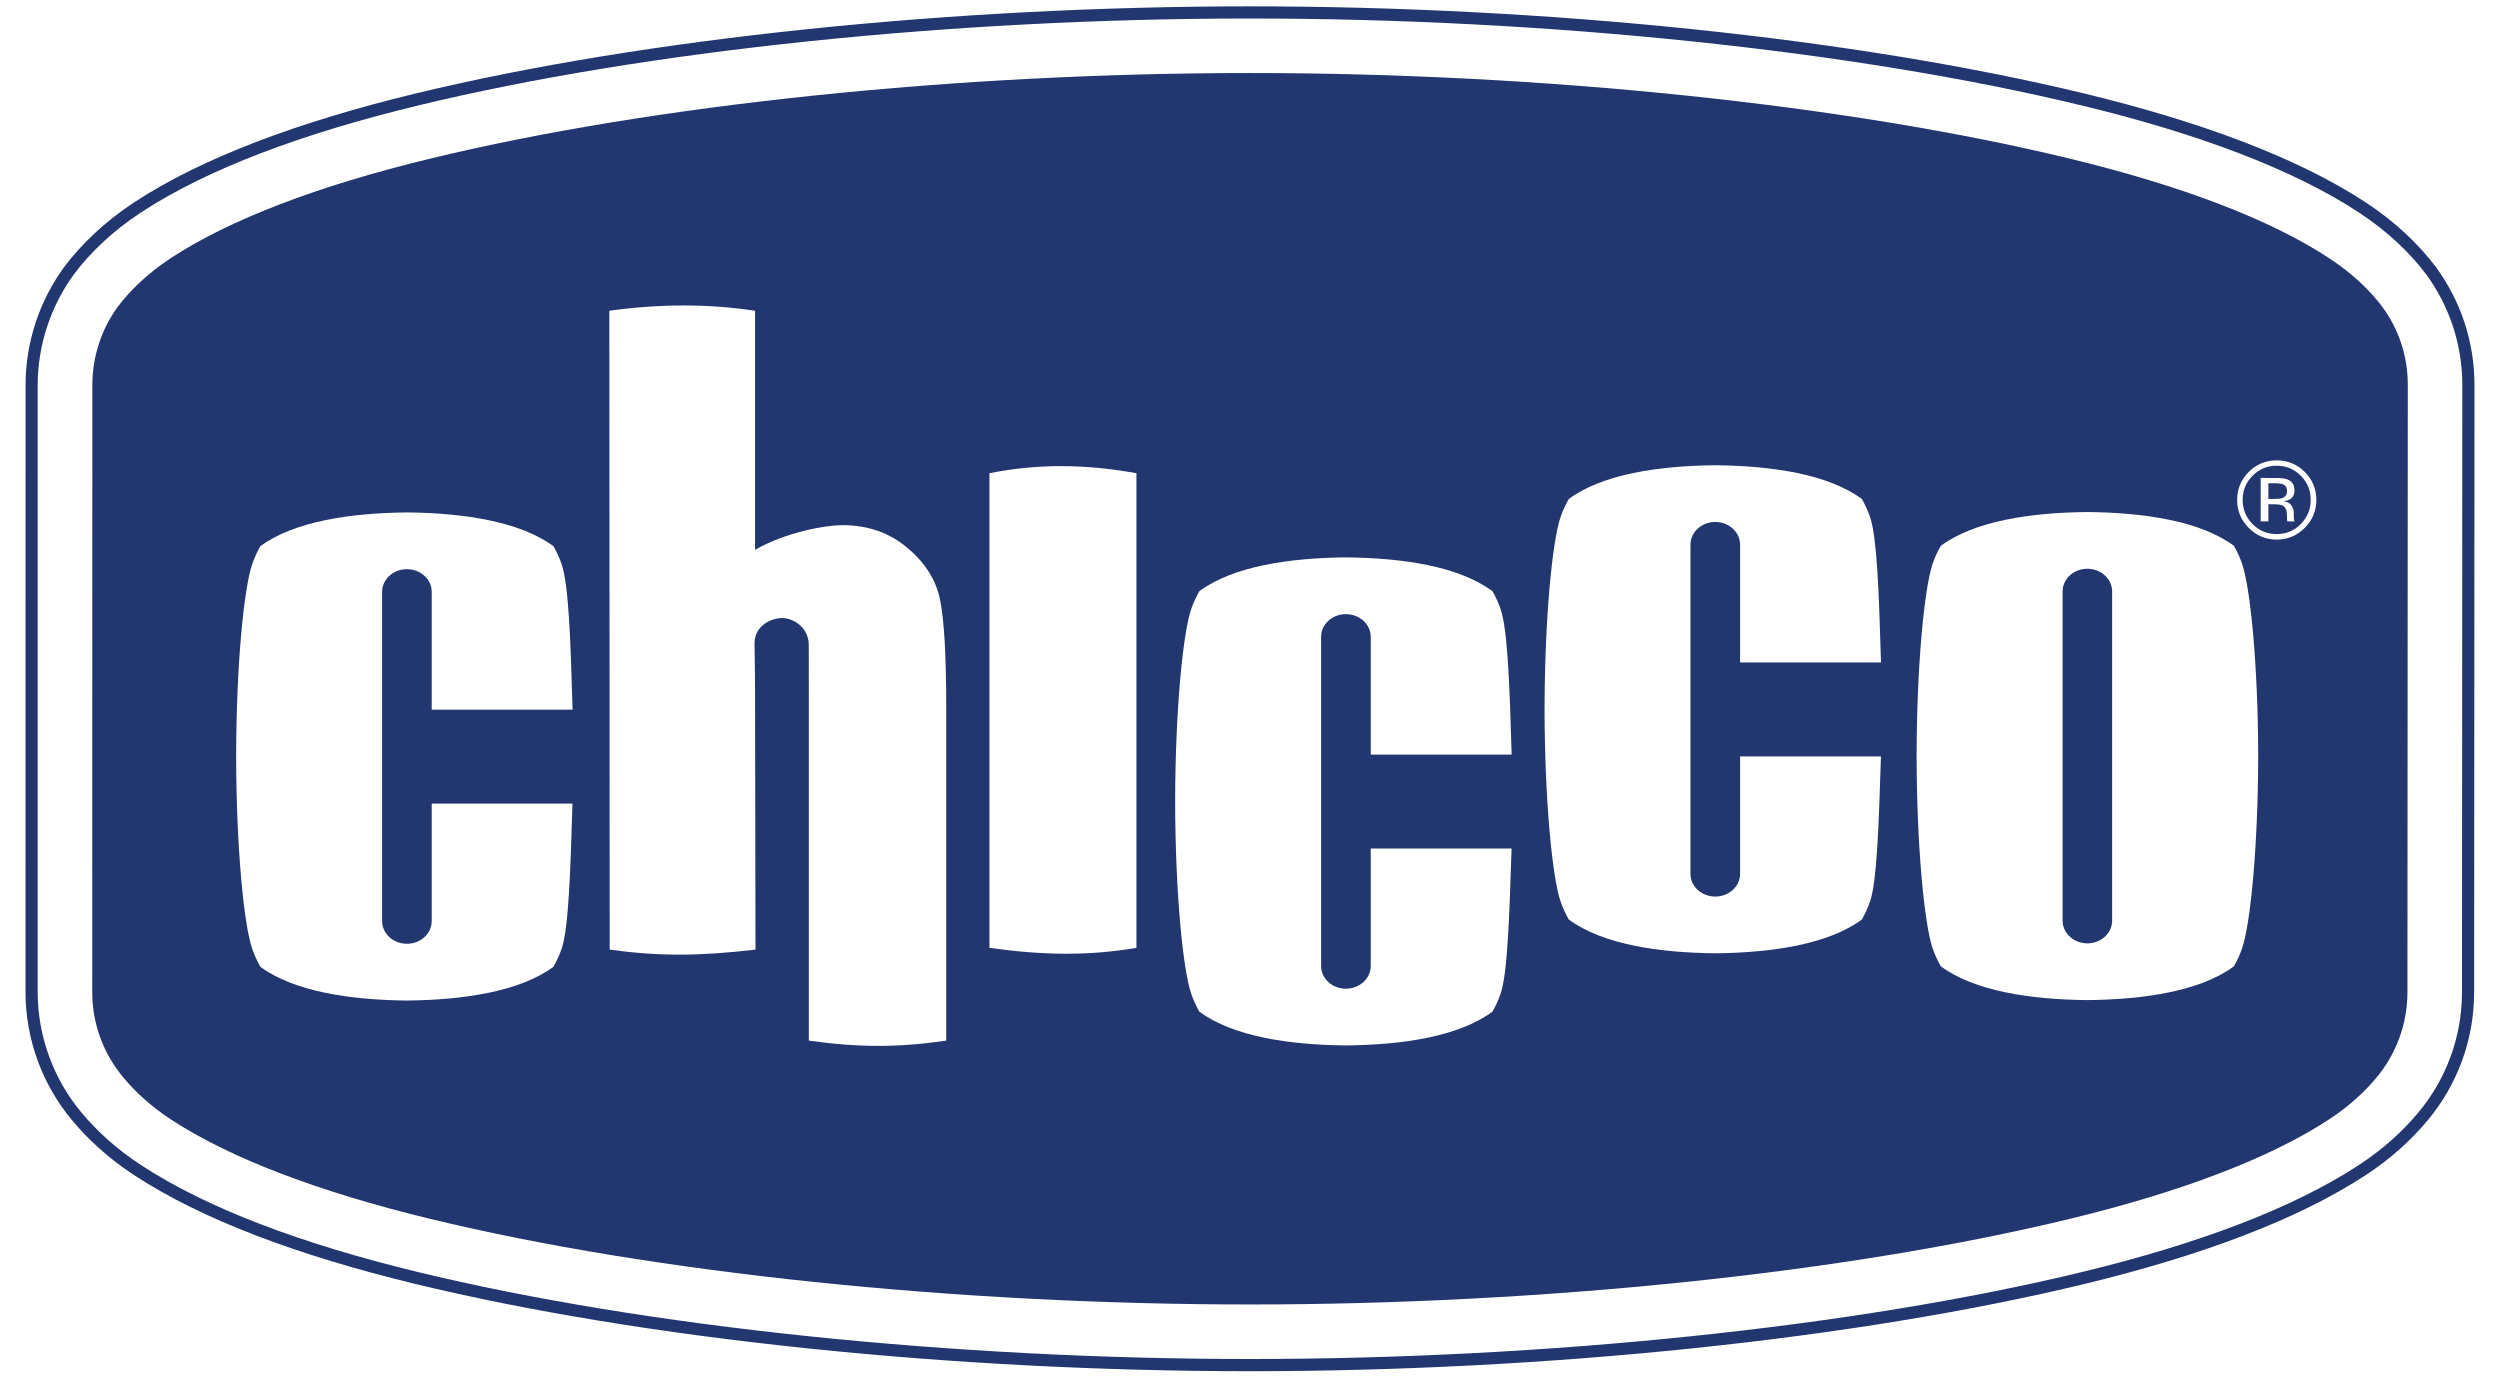
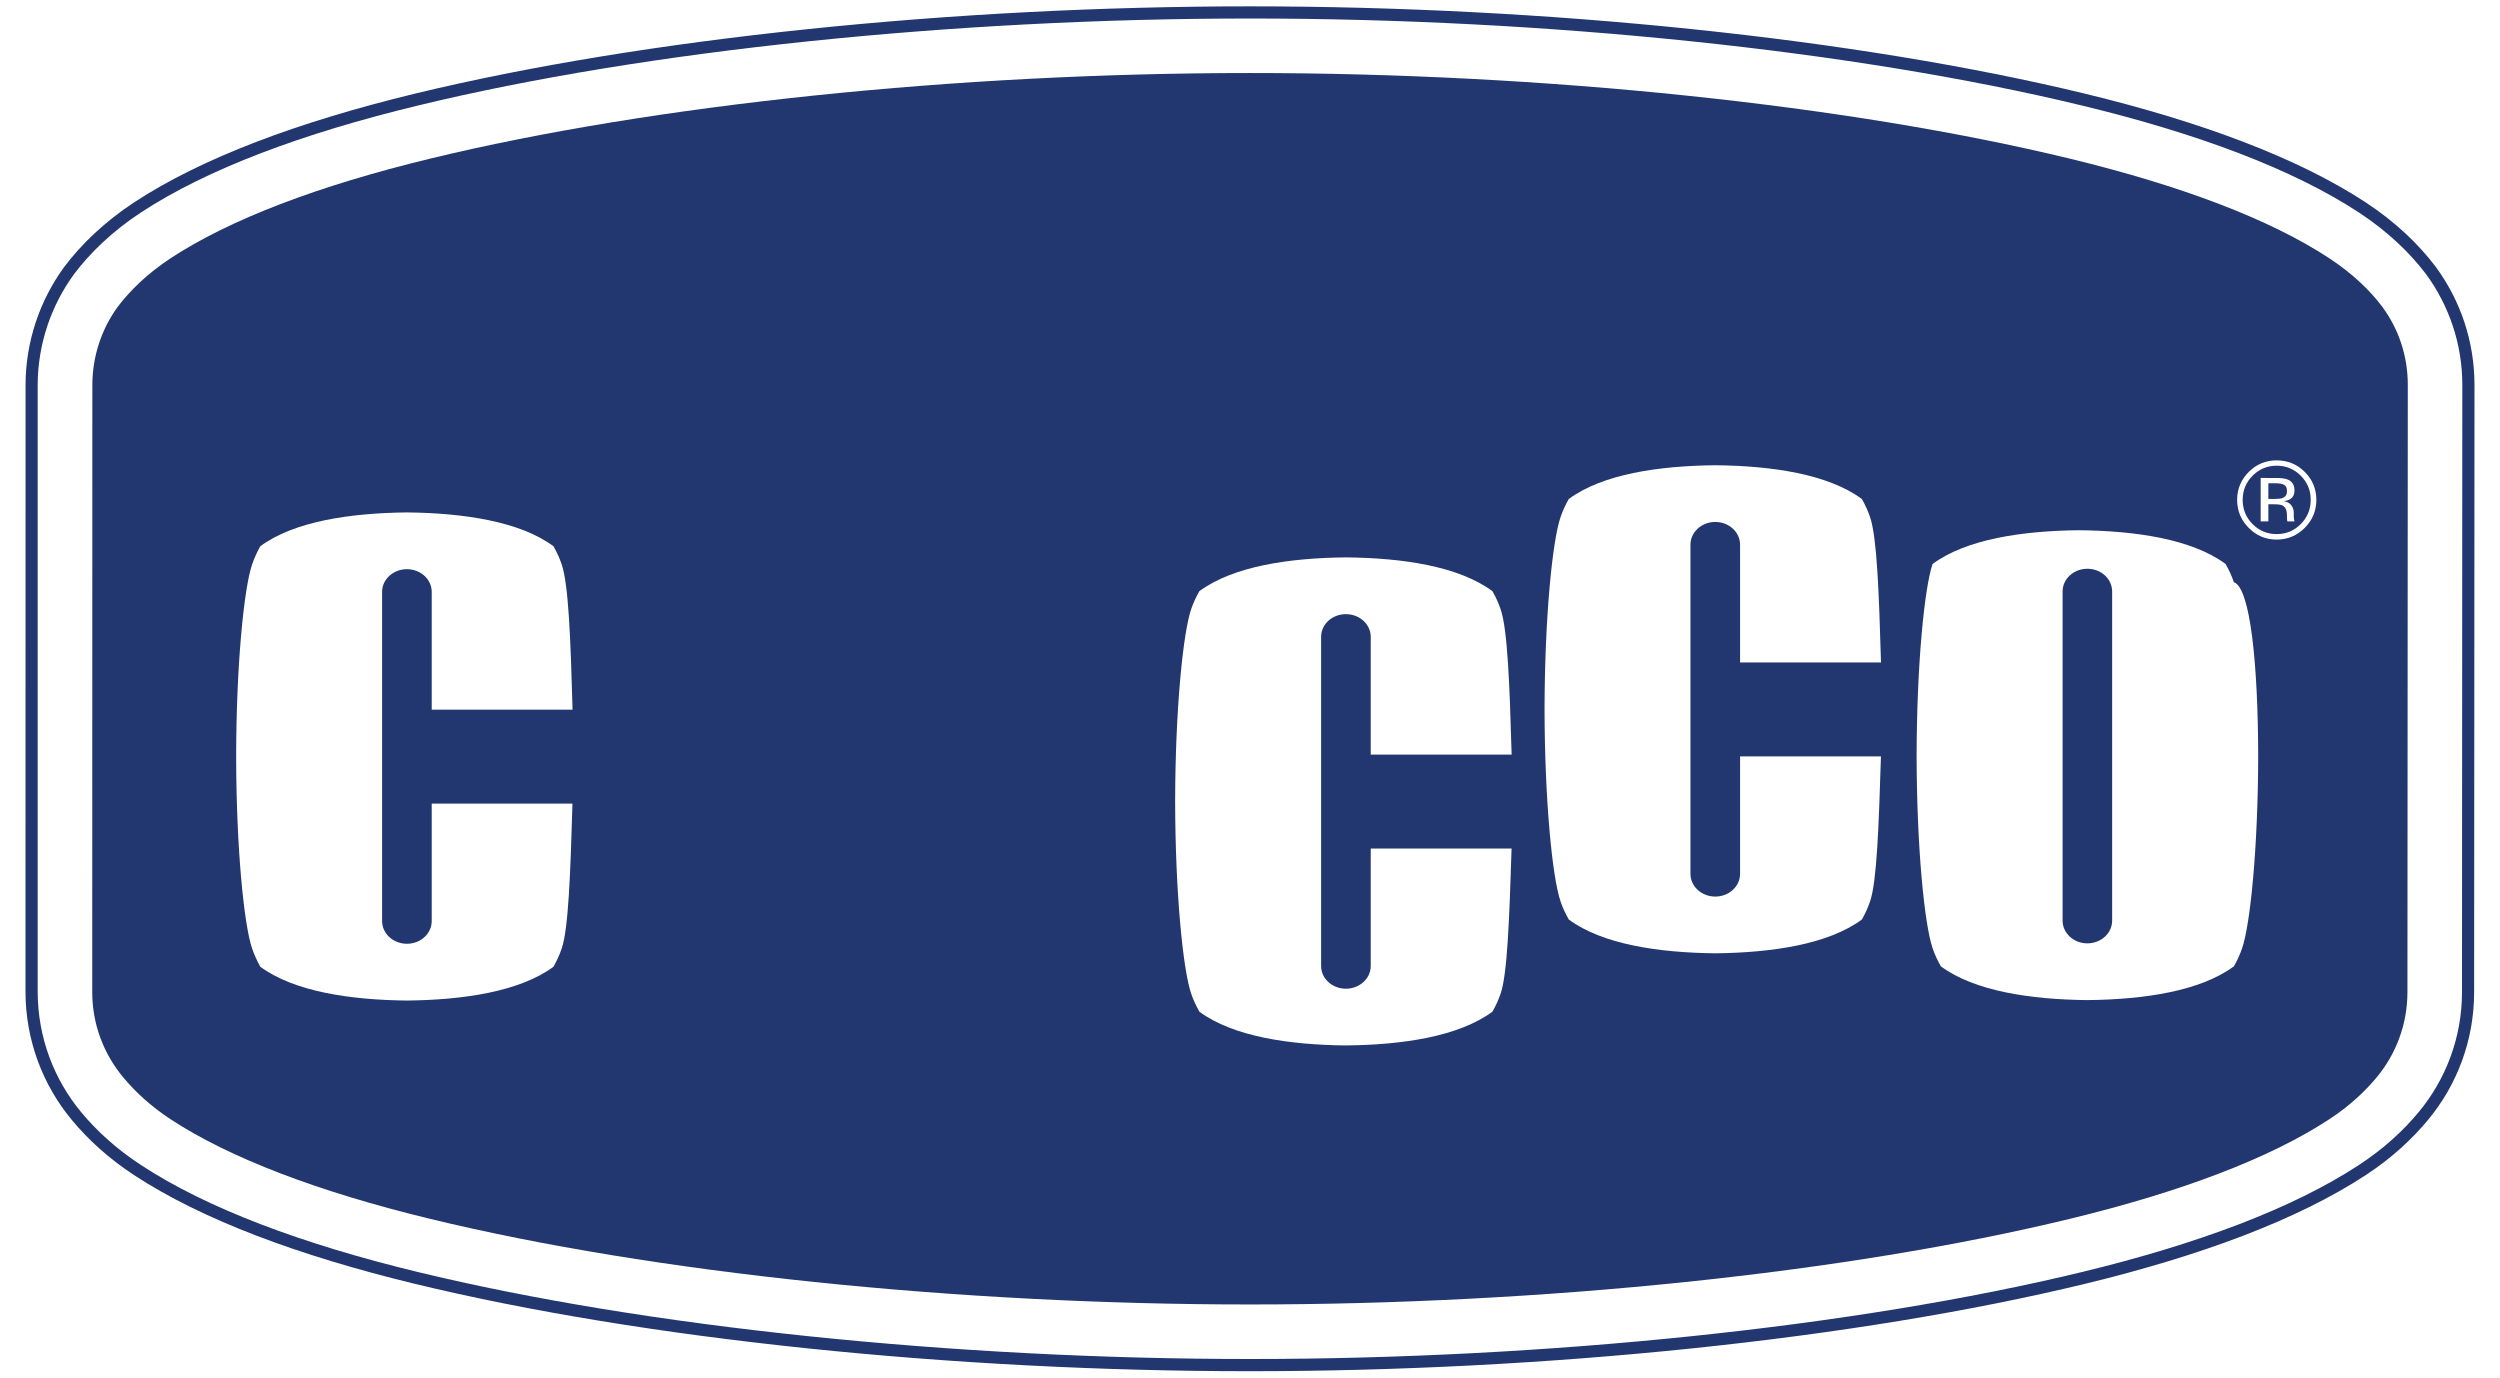
<svg xmlns="http://www.w3.org/2000/svg" xml:space="preserve" viewBox="0 0 245 135" height="135px" width="245px" y="0px" x="0px" id="Layer_1" version="1.1">
  <defs id="defs33">
    <linearGradient id="linearGradient4263">
      <stop style="stop-color:#a12427;stop-opacity:1;" offset="0" id="stop4275" />
      <stop id="stop4159" offset="0.222" style="stop-color:#c02f32;stop-opacity:1;" />
      <stop id="stop4267" offset="1" style="stop-color:#ee3941;stop-opacity:1;" />
    </linearGradient>
    <linearGradient gradientTransform="translate(-246.184,-2.536)" gradientUnits="userSpaceOnUse" y2="25.788" x2="155.747" y1="34.593" x1="133.753" id="linearGradient4285" />
  </defs>
  <path id="path3" d="M237.491,109.369c-1.527,1.84-3.485,3.66-5.958,5.283c-6.617,4.345-16.05,7.843-27.309,10.574  c-22.443,5.444-52.745,8.553-81.73,8.553c-28.984,0-59.289-3.108-81.732-8.553c-11.266-2.731-20.695-6.229-27.313-10.574  c-2.459-1.615-4.411-3.427-5.932-5.256c-2.746-3.293-4.422-7.572-4.422-12.216l0.006-59.418c0-4.166,1.364-8.072,3.647-11.217  c1.621-2.155,3.852-4.319,6.7-6.196c6.618-4.349,16.048-7.845,27.313-10.58c22.443-5.44,52.748-8.553,81.732-8.553  c28.985,0,59.287,3.112,81.73,8.553c11.259,2.735,20.691,6.231,27.309,10.58c2.826,1.852,5.078,4.007,6.71,6.18  c2.304,3.152,3.661,7.02,3.661,11.202l-0.035,59.493C241.869,101.839,240.223,106.079,237.491,109.369" fill="#FFFFFF" />
  <path id="path5" d="M237.03,108.988c-1.493,1.798-3.406,3.576-5.825,5.161c-6.521,4.288-15.901,7.776-27.119,10.497  c-22.38,5.428-52.65,8.536-81.594,8.536c-28.938,0-59.216-3.108-81.592-8.536c-11.226-2.721-20.606-6.209-27.121-10.497  c-2.415-1.581-4.323-3.35-5.804-5.132c-2.663-3.192-4.282-7.338-4.282-11.837V37.759c0-4.028,1.326-7.815,3.538-10.859l-0.483-0.354  l0.479,0.358c1.577-2.104,3.758-4.221,6.552-6.059c6.515-4.287,15.896-7.775,27.121-10.49c22.376-5.427,52.653-8.544,81.592-8.54  c28.943-0.004,59.214,3.113,81.594,8.54c11.218,2.715,20.598,6.203,27.119,10.49c2.763,1.818,4.971,3.926,6.561,6.042l0.478-0.358  l-0.479,0.354c2.23,3.055,3.542,6.798,3.542,10.849l-0.031,59.493C241.274,101.694,239.678,105.796,237.03,108.988l0.917,0.763  c2.82-3.394,4.519-7.773,4.519-12.526l0.034-59.493c0-4.313-1.397-8.306-3.779-11.557v-0.002l-0.002-0.002  c-1.681-2.233-3.982-4.431-6.86-6.324c-6.71-4.405-16.196-7.914-27.493-10.658c-22.511-5.456-52.842-8.564-81.873-8.567  C93.463,0.624,63.127,3.732,40.619,9.188c-11.305,2.744-20.79,6.253-27.499,10.658c-2.905,1.917-5.187,4.125-6.848,6.343  L6.27,26.192l-0.002,0.002c-2.358,3.244-3.764,7.271-3.764,11.564L2.499,97.181c0,4.788,1.723,9.2,4.559,12.598  c1.555,1.872,3.555,3.722,6.064,5.371c6.707,4.402,16.192,7.913,27.497,10.657c22.508,5.457,52.844,8.567,81.873,8.572  c29.031-0.005,59.362-3.115,81.873-8.572c11.297-2.744,20.783-6.255,27.493-10.657c2.524-1.653,4.522-3.514,6.089-5.398" fill="#22376F" />
  <path id="path7" d="M235.964,37.731l-0.035,59.493c0,3.178-1.132,6.087-3.013,8.355c-1.147,1.383-2.664,2.81-4.652,4.11  c-5.775,3.793-14.451,7.101-25.435,9.761c-21.877,5.309-51.693,8.388-80.335,8.388c-28.637,0-58.455-3.079-80.335-8.388  c-10.985-2.66-19.655-5.968-25.44-9.761c-1.969-1.295-3.483-2.711-4.63-4.094c-1.901-2.271-3.05-5.18-3.05-8.37L9.05,37.763  c0-2.876,0.917-5.534,2.482-7.689c1.198-1.586,2.891-3.253,5.187-4.766c5.785-3.8,14.455-7.101,25.44-9.764  c21.88-5.304,51.698-8.387,80.335-8.387c28.642,0,58.458,3.083,80.335,8.387c10.983,2.663,19.659,5.964,25.435,9.764  c2.296,1.511,4.012,3.17,5.203,4.762C235.055,32.229,235.964,34.845,235.964,37.731" fill="#22376F" />
  <path id="path9" d="M223.044,46.842c0.523,0,0.911,0.048,1.162,0.157c0.44,0.182,0.653,0.545,0.653,1.072  c0,0.381-0.136,0.664-0.414,0.84c-0.149,0.097-0.353,0.164-0.622,0.208c0.337,0.054,0.588,0.194,0.739,0.419  c0.152,0.222,0.226,0.441,0.226,0.655v0.316l0.013,0.314l0.044,0.222l0.023,0.055h-0.708l-0.004-0.044l-0.013-0.049l-0.019-0.136  v-0.34c0-0.492-0.133-0.816-0.4-0.972c-0.157-0.094-0.432-0.138-0.836-0.138H222.3v1.678h-0.754v-4.259 M223.848,47.515  c-0.182-0.105-0.492-0.157-0.911-0.157H222.3v1.537h0.679c0.32,0,0.56-0.031,0.712-0.092c0.294-0.117,0.435-0.344,0.435-0.664  C224.125,47.822,224.034,47.619,223.848,47.515z M225.865,51.733c-0.756,0.756-1.678,1.146-2.757,1.146  c-1.068,0-1.99-0.39-2.733-1.146c-0.761-0.761-1.136-1.676-1.136-2.755c0-1.063,0.388-1.976,1.14-2.733  c0.754-0.752,1.67-1.129,2.729-1.129c1.079,0,2.001,0.377,2.757,1.129c0.756,0.756,1.133,1.669,1.138,2.733  C227.003,50.058,226.621,50.971,225.865,51.733z M220.752,46.62c-0.647,0.653-0.97,1.44-0.97,2.358c0,0.935,0.32,1.724,0.966,2.377  c0.651,0.66,1.438,0.985,2.36,0.985c0.938,0,1.72-0.325,2.371-0.985c0.647-0.653,0.97-1.442,0.97-2.377  c0-0.918-0.322-1.705-0.97-2.358c-0.657-0.652-1.44-0.982-2.371-0.982C222.191,45.638,221.412,45.968,220.752,46.62z" fill="#FFFFFF" />
-   <path id="path11" d="M221.303,74.092c-0.019,9.041-0.775,16.49-1.571,18.821c-0.205,0.612-0.479,1.207-0.811,1.787  c-3.303,2.438-8.793,3.251-14.357,3.31c-5.567-0.059-11.058-0.871-14.361-3.31c-0.333-0.58-0.605-1.175-0.813-1.787  c-0.79-2.331-1.544-9.78-1.563-18.821c0.019-9.038,0.772-16.483,1.563-18.821c0.207-0.611,0.479-1.204,0.813-1.784  c3.304-2.438,8.794-3.251,14.361-3.308c5.564,0.057,11.055,0.869,14.357,3.308c0.331,0.58,0.605,1.173,0.811,1.784  C220.527,57.608,221.284,65.054,221.303,74.092 M202.134,57.965v32.259c0,1.229,1.087,2.225,2.43,2.225  c1.339,0,2.426-0.995,2.426-2.225V57.965c0-1.231-1.087-2.227-2.426-2.227C203.221,55.738,202.134,56.733,202.134,57.965z" fill="#FFFFFF" />
-   <path id="path13" d="M73.995,30.455v23.427c3.077-1.753,6.927-2.417,8.557-2.417c2.497,0,4.615,0.739,6.357,2.214  c1.769,1.479,2.843,3.19,3.222,5.13c0.396,1.913,0.598,5.435,0.6,10.545v32.624c-4.65,0.691-8.589,0.691-13.465,0V68.574  c0-3.171-0.007-4.472-0.007-5.35c0-1.791-1.575-2.656-2.61-2.656c-0.988,0-2.706,0.693-2.706,2.493c0,1.098,0.053,2.218,0.053,4.983  l0.042,25.018c-5.618,0.657-9.538,0.657-14.288,0l-0.034-62.607C64.669,29.764,69.431,29.764,73.995,30.455" fill="#FFFFFF" />
+   <path id="path11" d="M221.303,74.092c-0.019,9.041-0.775,16.49-1.571,18.821c-0.205,0.612-0.479,1.207-0.811,1.787  c-3.303,2.438-8.793,3.251-14.357,3.31c-5.567-0.059-11.058-0.871-14.361-3.31c-0.333-0.58-0.605-1.175-0.813-1.787  c-0.79-2.331-1.544-9.78-1.563-18.821c0.019-9.038,0.772-16.483,1.563-18.821c3.304-2.438,8.794-3.251,14.361-3.308c5.564,0.057,11.055,0.869,14.357,3.308c0.331,0.58,0.605,1.173,0.811,1.784  C220.527,57.608,221.284,65.054,221.303,74.092 M202.134,57.965v32.259c0,1.229,1.087,2.225,2.43,2.225  c1.339,0,2.426-0.995,2.426-2.225V57.965c0-1.231-1.087-2.227-2.426-2.227C203.221,55.738,202.134,56.733,202.134,57.965z" fill="#FFFFFF" />
  <path id="path15" d="M56.102,78.751c-0.201,6.89-0.397,12.283-1.054,14.202c-0.207,0.616-0.479,1.207-0.811,1.791  c-3.306,2.432-8.794,3.249-14.361,3.31c-5.562-0.061-11.059-0.878-14.363-3.31c-0.327-0.584-0.596-1.175-0.807-1.791  c-0.794-2.329-1.548-9.774-1.563-18.819c0.015-9.041,0.769-16.487,1.563-18.818c0.211-0.614,0.479-1.211,0.807-1.789  c3.305-2.435,8.802-3.249,14.363-3.31c5.567,0.061,11.056,0.875,14.361,3.31c0.331,0.578,0.604,1.175,0.811,1.789  c0.662,1.95,0.869,7.183,1.064,14.229H42.308V58c0-1.223-1.087-2.22-2.432-2.22c-1.343,0-2.43,0.997-2.43,2.22v32.26  c0,1.235,1.087,2.229,2.43,2.229c1.345,0,2.432-0.993,2.432-2.229V78.751" fill="#FFFFFF" />
  <path id="path17" d="M148.134,83.158c-0.218,6.89-0.41,12.273-1.068,14.202c-0.205,0.609-0.476,1.205-0.809,1.785  c-3.308,2.438-8.787,3.253-14.359,3.308c-5.565-0.055-11.052-0.87-14.361-3.308c-0.325-0.58-0.604-1.176-0.809-1.785  c-0.79-2.336-1.548-9.78-1.564-18.823c0.017-9.039,0.774-16.485,1.564-18.819c0.205-0.611,0.483-1.206,0.809-1.784  c3.31-2.442,8.796-3.256,14.361-3.31c5.572,0.054,11.052,0.867,14.359,3.31c0.333,0.578,0.604,1.173,0.809,1.784  c0.666,1.953,0.874,7.186,1.074,14.234h-13.808V62.41c0-1.234-1.096-2.223-2.435-2.223c-1.343,0-2.428,0.988-2.428,2.223v32.257  c0,1.231,1.085,2.227,2.428,2.227c1.339,0,2.435-0.995,2.435-2.227V83.158" fill="#FFFFFF" />
  <path id="path19" d="M184.333,74.124c-0.214,6.894-0.406,12.283-1.063,14.202c-0.209,0.615-0.476,1.208-0.806,1.786  c-3.311,2.438-8.801,3.251-14.366,3.313c-5.562-0.062-11.054-0.874-14.357-3.313c-0.333-0.578-0.605-1.171-0.811-1.786  c-0.796-2.332-1.546-9.776-1.564-18.819c0.019-9.043,0.769-16.485,1.564-18.819c0.205-0.613,0.478-1.206,0.811-1.786  c3.304-2.438,8.796-3.252,14.357-3.308c5.565,0.056,11.056,0.869,14.366,3.308c0.33,0.58,0.597,1.173,0.806,1.786  c0.662,1.954,0.865,7.181,1.068,14.231h-13.811V53.38c0-1.232-1.087-2.228-2.43-2.228c-1.341,0-2.432,0.995-2.432,2.228v32.256  c0,1.23,1.091,2.228,2.432,2.228c1.343,0,2.43-0.997,2.43-2.228V74.124" fill="#FFFFFF" />
-   <path id="path21" d="M111.371,46.375v46.516c-4.731,0.796-9.074,0.739-14.405,0V46.375  C101.605,45.449,106.214,45.449,111.371,46.375" fill="#FFFFFF" />
  <g id="g23">
    <clipPath id="SVGID_2_">
      <path d="M90.971,23.242c0-7.239,5.873-13.117,13.138-13.117c7.242,0,13.139,5.878,13.139,13.117    c0,7.263-5.896,13.145-13.139,13.145C96.844,36.387,90.971,30.505,90.971,23.242" id="SVGID_1_" />
    </clipPath>
-     <circle transform="scale(-1,1)" cx="-103.572" cy="23.252" r="13.135" id="path4163" style="opacity:1;fill:url(#linearGradient4285);fill-opacity:1;fill-rule:nonzero;stroke:#000000;stroke-width:0;stroke-linecap:square;stroke-linejoin:miter;stroke-miterlimit:4;stroke-dasharray:none;stroke-dashoffset:0;stroke-opacity:1" />
  </g>
</svg>